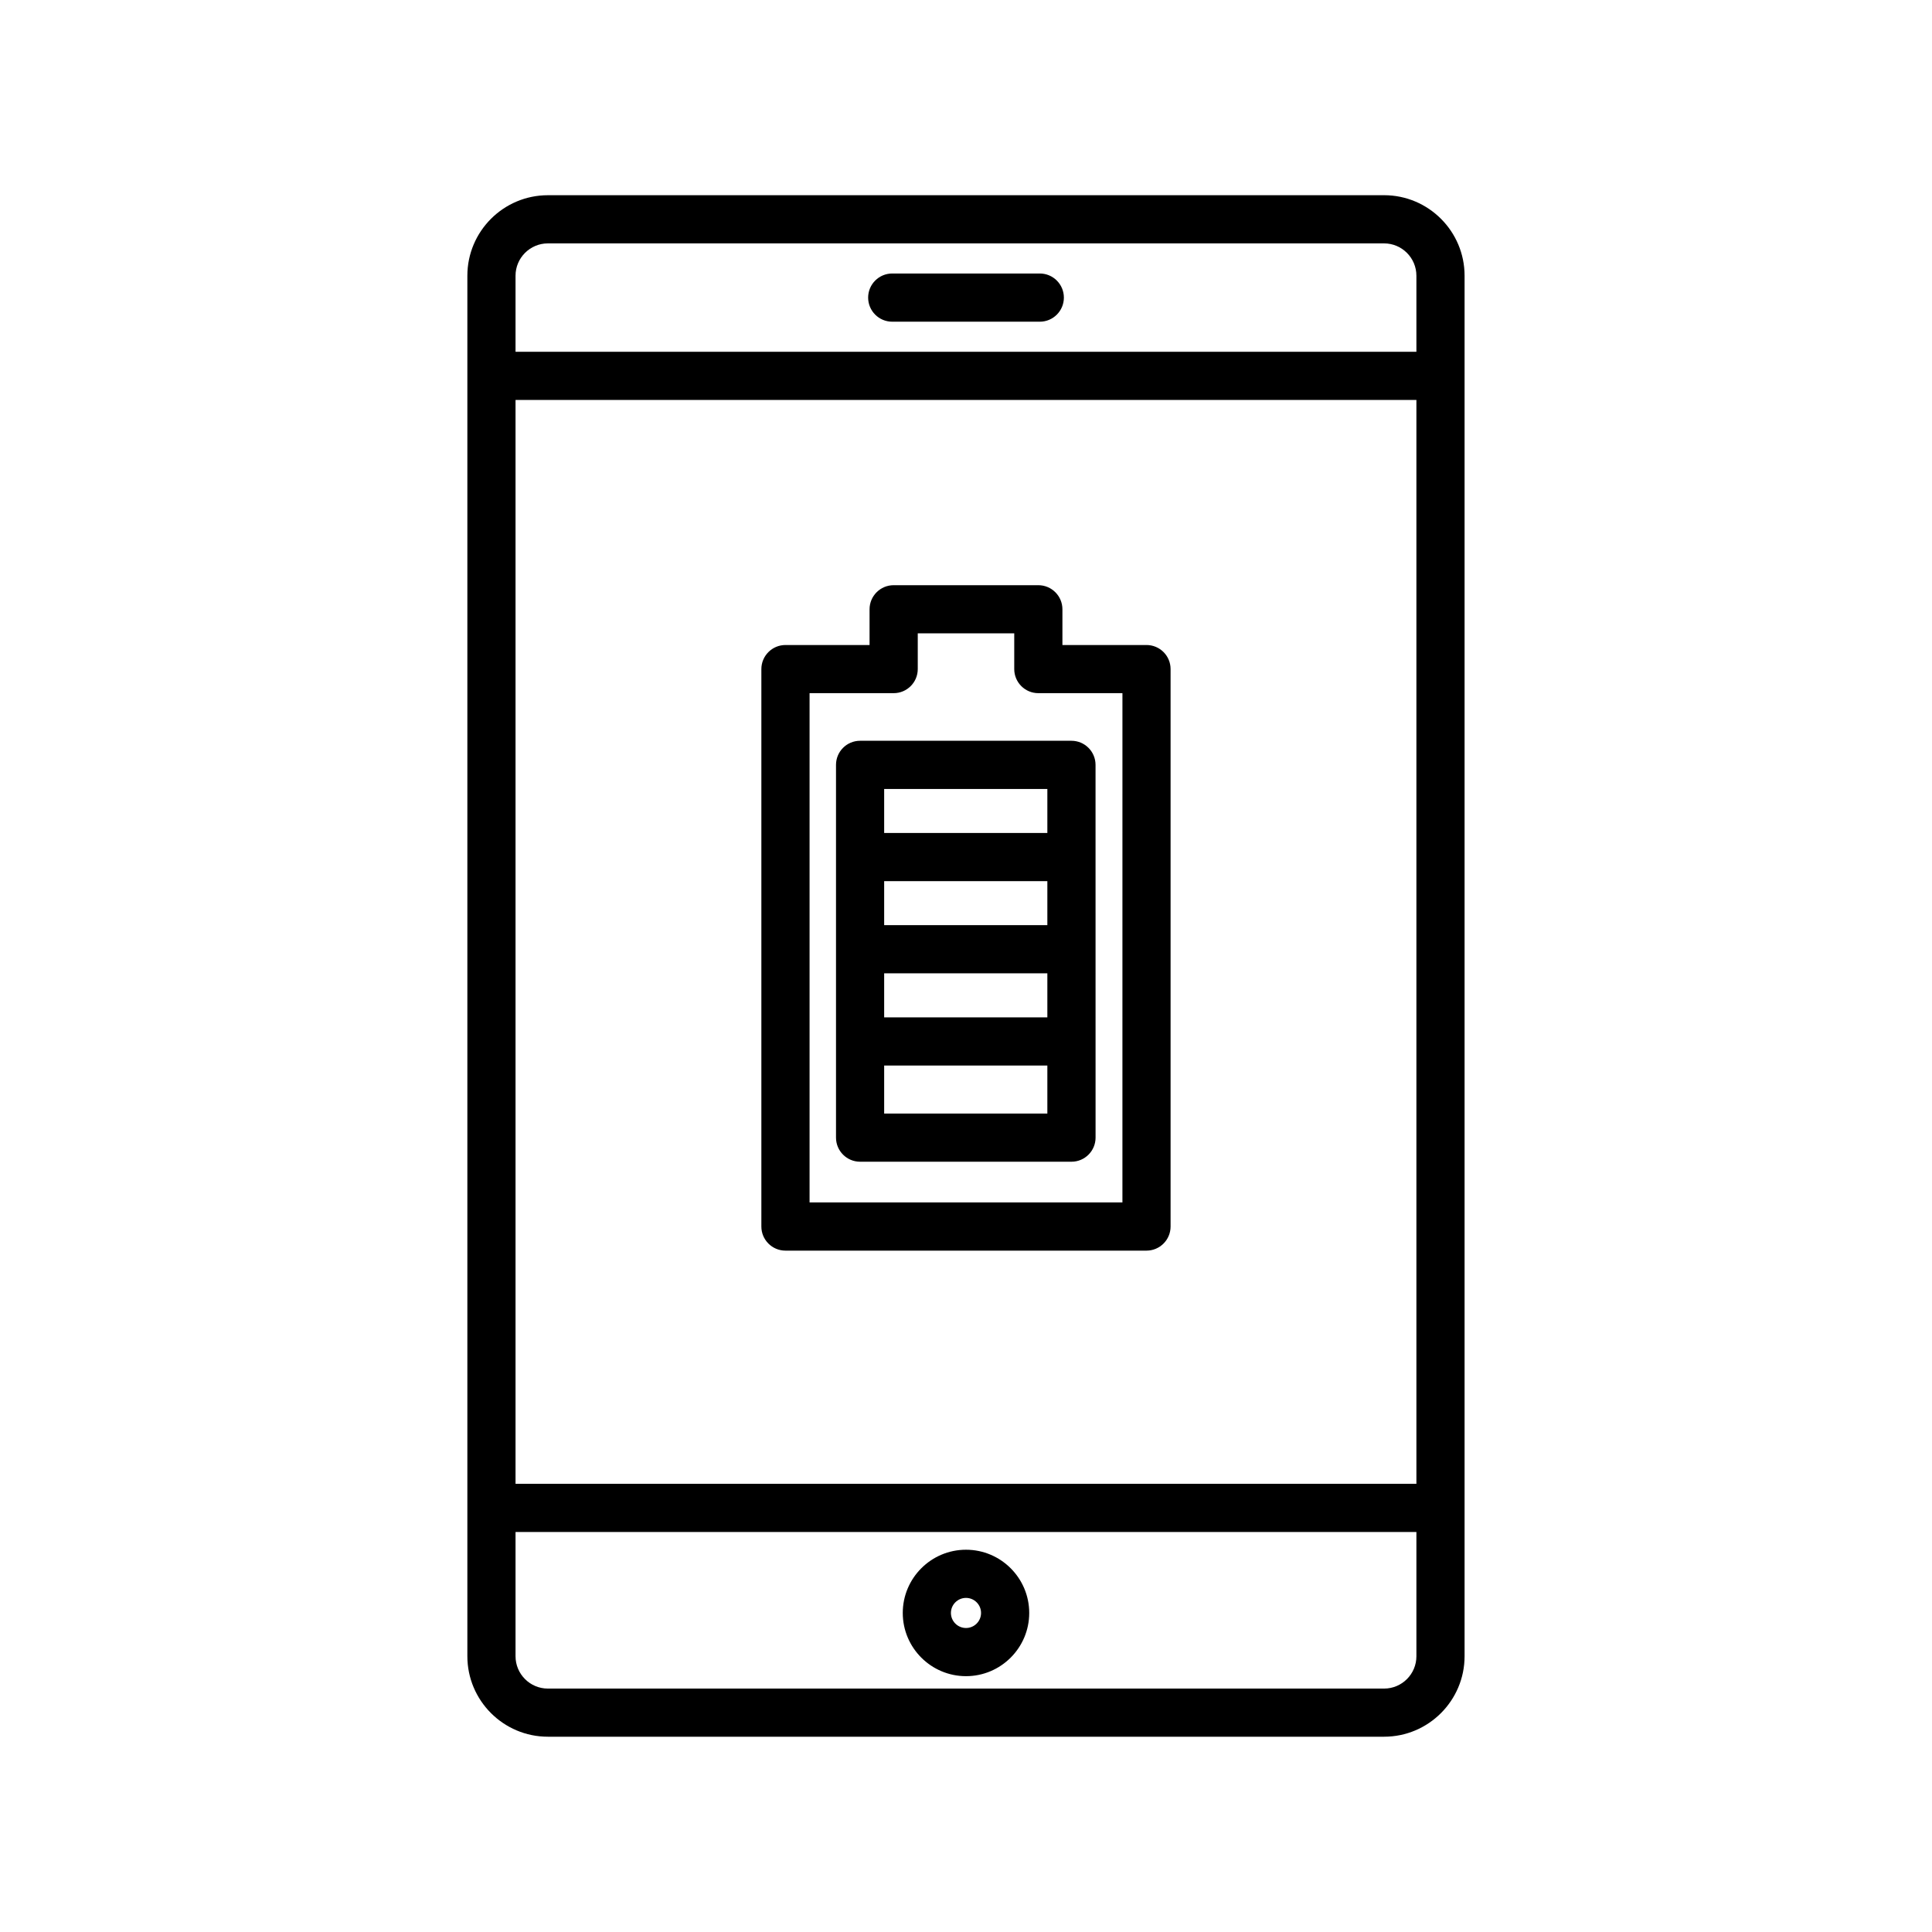
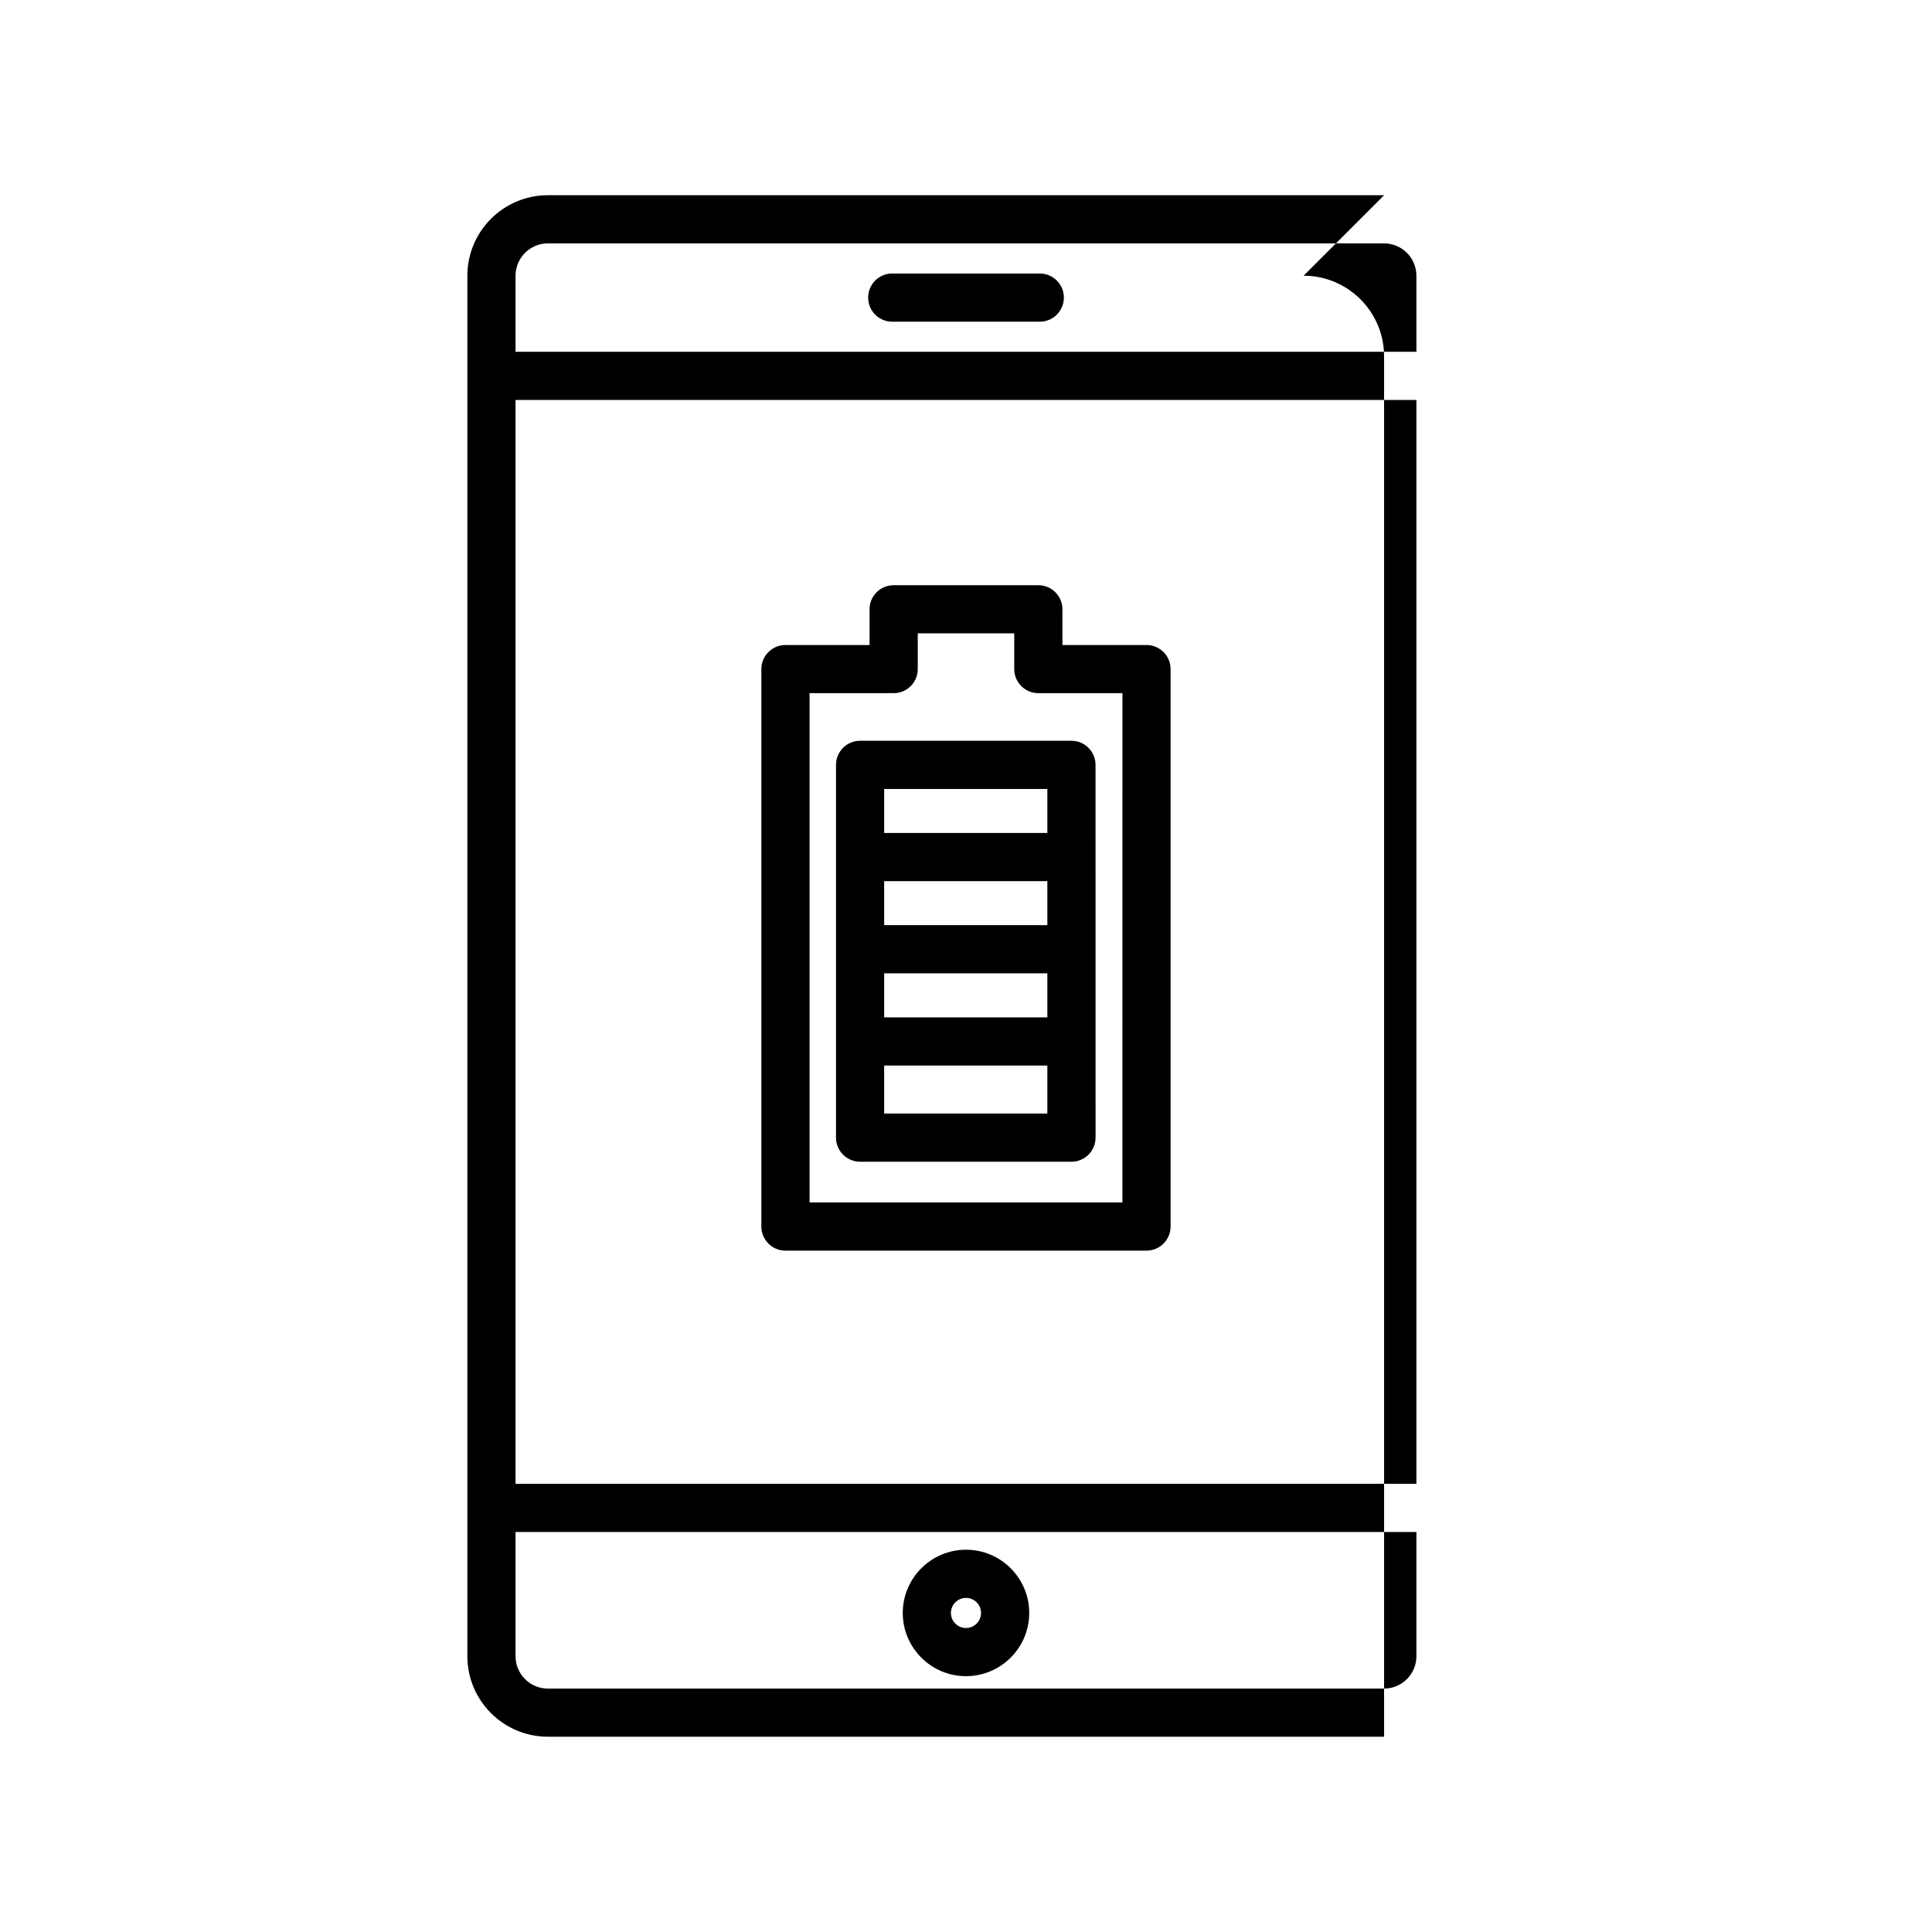
<svg xmlns="http://www.w3.org/2000/svg" fill="#000000" width="800px" height="800px" version="1.1" viewBox="144 144 512 512">
-   <path d="m365.55 346.7v98.781c0 3.527 2.859 6.387 6.387 6.387h56.012c3.527 0 6.387-2.859 6.387-6.387l-0.008-98.781c0-3.527-2.859-6.387-6.387-6.387h-56.012c-3.527 0.004-6.379 2.859-6.379 6.387zm12.762 42.477v-11.664h43.246v11.664zm43.246 12.766v11.664h-43.246v-11.664zm-43.246 37.16v-12.73h43.246v12.73zm43.246-86.02v11.664h-43.246v-11.664zm26.27-38.148h-22.277v-9.465c0-3.527-2.859-6.387-6.387-6.387h-38.336c-3.527 0-6.387 2.859-6.387 6.387v9.465h-22.285c-3.527 0-6.387 2.859-6.387 6.387v147.72c0 3.527 2.859 6.387 6.387 6.387h95.672c3.527 0 6.387-2.859 6.387-6.387v-147.73c0-3.527-2.859-6.379-6.387-6.379zm-6.379 147.72h-82.906v-134.96h22.285c3.527 0 6.387-2.859 6.387-6.387v-9.465h25.57v9.465c0 3.527 2.859 6.387 6.387 6.387h22.285l-0.004 134.96zm69.352-266.92h-221.61c-11.766 0-21.336 9.574-21.336 21.336v365.84c0 11.766 9.574 21.336 21.336 21.336h221.6c11.766 0 21.336-9.574 21.336-21.336v-365.84c0.008-11.766-9.566-21.34-21.328-21.34zm-230.18 54.258h238.74v287.24h-238.74zm8.57-41.492h221.6c4.723 0 8.57 3.844 8.57 8.57v20.152h-238.74v-20.152c0-4.723 3.848-8.57 8.57-8.57zm221.61 382.99h-221.61c-4.723 0-8.57-3.844-8.57-8.57v-32.922h238.74v32.922c0.004 4.727-3.844 8.57-8.566 8.57zm-110.8-36.797c-9.238 0-16.758 7.516-16.758 16.754s7.519 16.754 16.758 16.754 16.754-7.516 16.754-16.754-7.516-16.754-16.754-16.754zm0 20.742c-2.199 0-3.996-1.789-3.996-3.988s1.793-3.988 3.996-3.988c2.199 0 3.988 1.789 3.988 3.988s-1.789 3.988-3.988 3.988zm-25.934-352.57c0-3.527 2.859-6.387 6.387-6.387h39.098c3.527 0 6.387 2.859 6.387 6.387 0 3.527-2.859 6.387-6.387 6.387h-39.098c-3.531 0-6.387-2.859-6.387-6.387z" />
+   <path d="m365.55 346.7v98.781c0 3.527 2.859 6.387 6.387 6.387h56.012c3.527 0 6.387-2.859 6.387-6.387l-0.008-98.781c0-3.527-2.859-6.387-6.387-6.387h-56.012c-3.527 0.004-6.379 2.859-6.379 6.387zm12.762 42.477v-11.664h43.246v11.664zm43.246 12.766v11.664h-43.246v-11.664zm-43.246 37.16v-12.73h43.246v12.73zm43.246-86.02v11.664h-43.246v-11.664zm26.27-38.148h-22.277v-9.465c0-3.527-2.859-6.387-6.387-6.387h-38.336c-3.527 0-6.387 2.859-6.387 6.387v9.465h-22.285c-3.527 0-6.387 2.859-6.387 6.387v147.72c0 3.527 2.859 6.387 6.387 6.387h95.672c3.527 0 6.387-2.859 6.387-6.387v-147.73c0-3.527-2.859-6.379-6.387-6.379zm-6.379 147.72h-82.906v-134.96h22.285c3.527 0 6.387-2.859 6.387-6.387v-9.465h25.57v9.465c0 3.527 2.859 6.387 6.387 6.387h22.285l-0.004 134.96zm69.352-266.92h-221.61c-11.766 0-21.336 9.574-21.336 21.336v365.84c0 11.766 9.574 21.336 21.336 21.336h221.6v-365.84c0.008-11.766-9.566-21.34-21.328-21.34zm-230.18 54.258h238.74v287.24h-238.74zm8.57-41.492h221.6c4.723 0 8.57 3.844 8.57 8.57v20.152h-238.74v-20.152c0-4.723 3.848-8.57 8.57-8.57zm221.61 382.99h-221.61c-4.723 0-8.57-3.844-8.57-8.57v-32.922h238.74v32.922c0.004 4.727-3.844 8.57-8.566 8.57zm-110.8-36.797c-9.238 0-16.758 7.516-16.758 16.754s7.519 16.754 16.758 16.754 16.754-7.516 16.754-16.754-7.516-16.754-16.754-16.754zm0 20.742c-2.199 0-3.996-1.789-3.996-3.988s1.793-3.988 3.996-3.988c2.199 0 3.988 1.789 3.988 3.988s-1.789 3.988-3.988 3.988zm-25.934-352.57c0-3.527 2.859-6.387 6.387-6.387h39.098c3.527 0 6.387 2.859 6.387 6.387 0 3.527-2.859 6.387-6.387 6.387h-39.098c-3.531 0-6.387-2.859-6.387-6.387z" />
</svg>